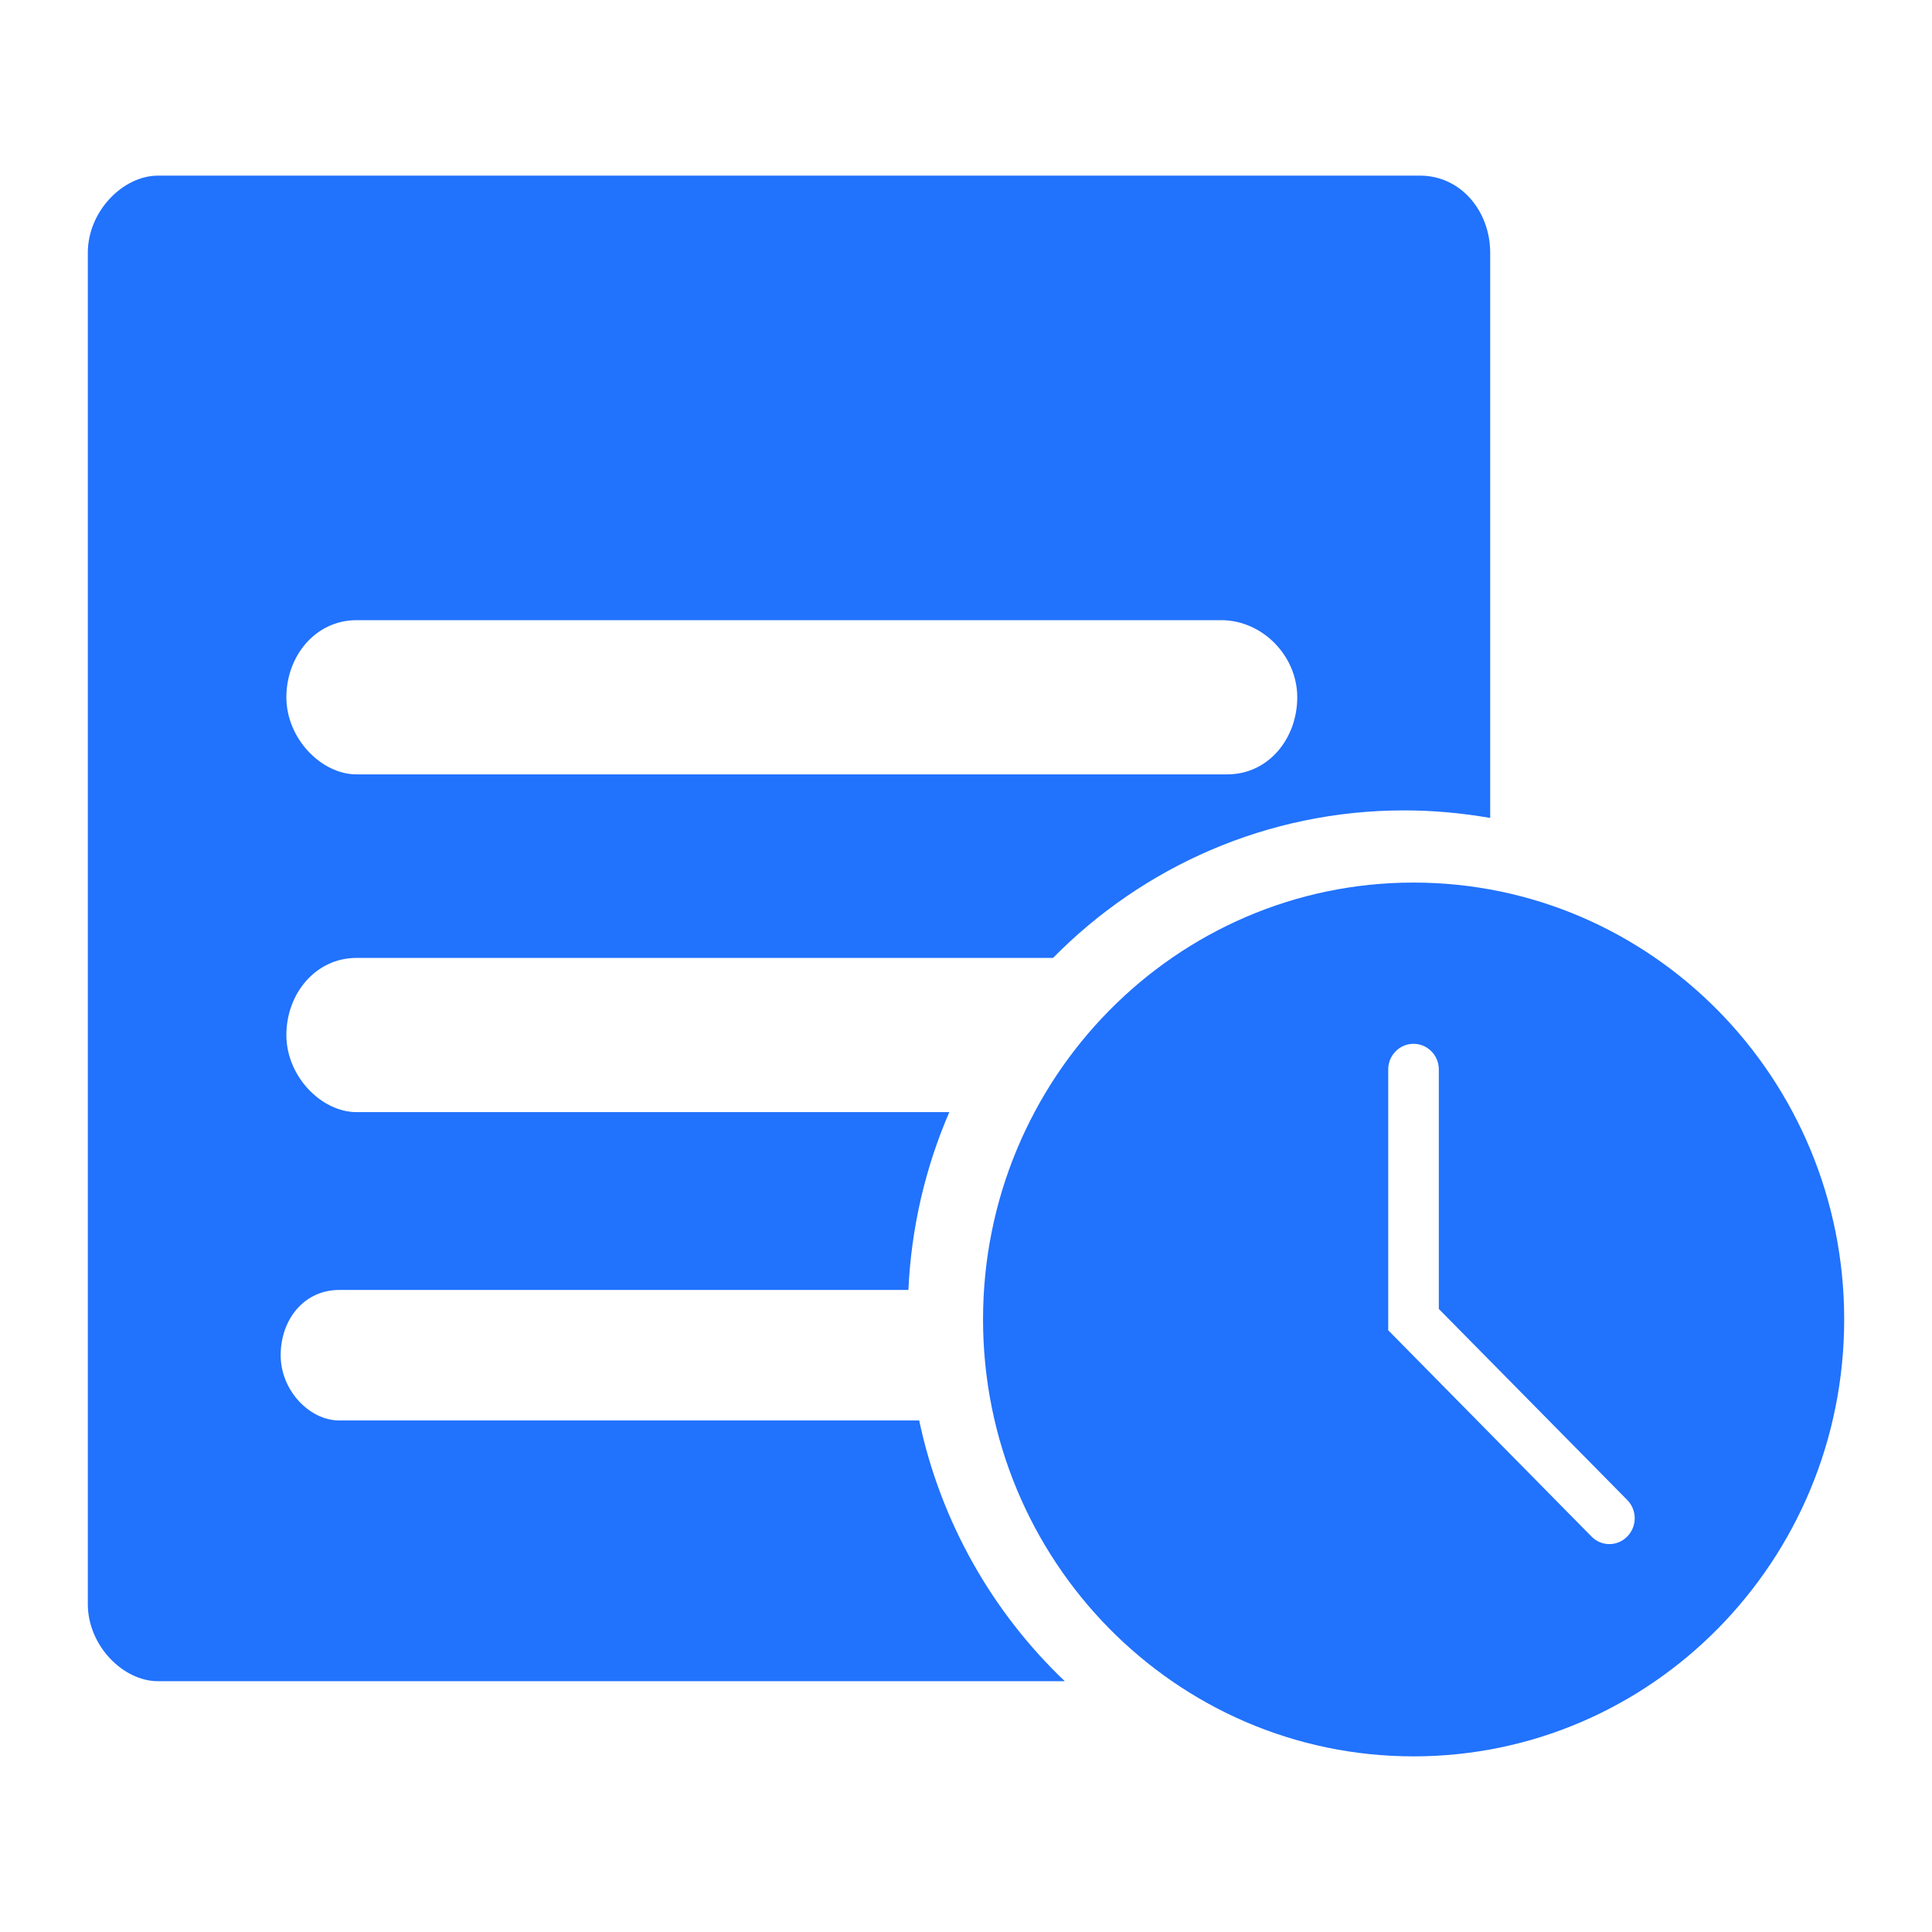
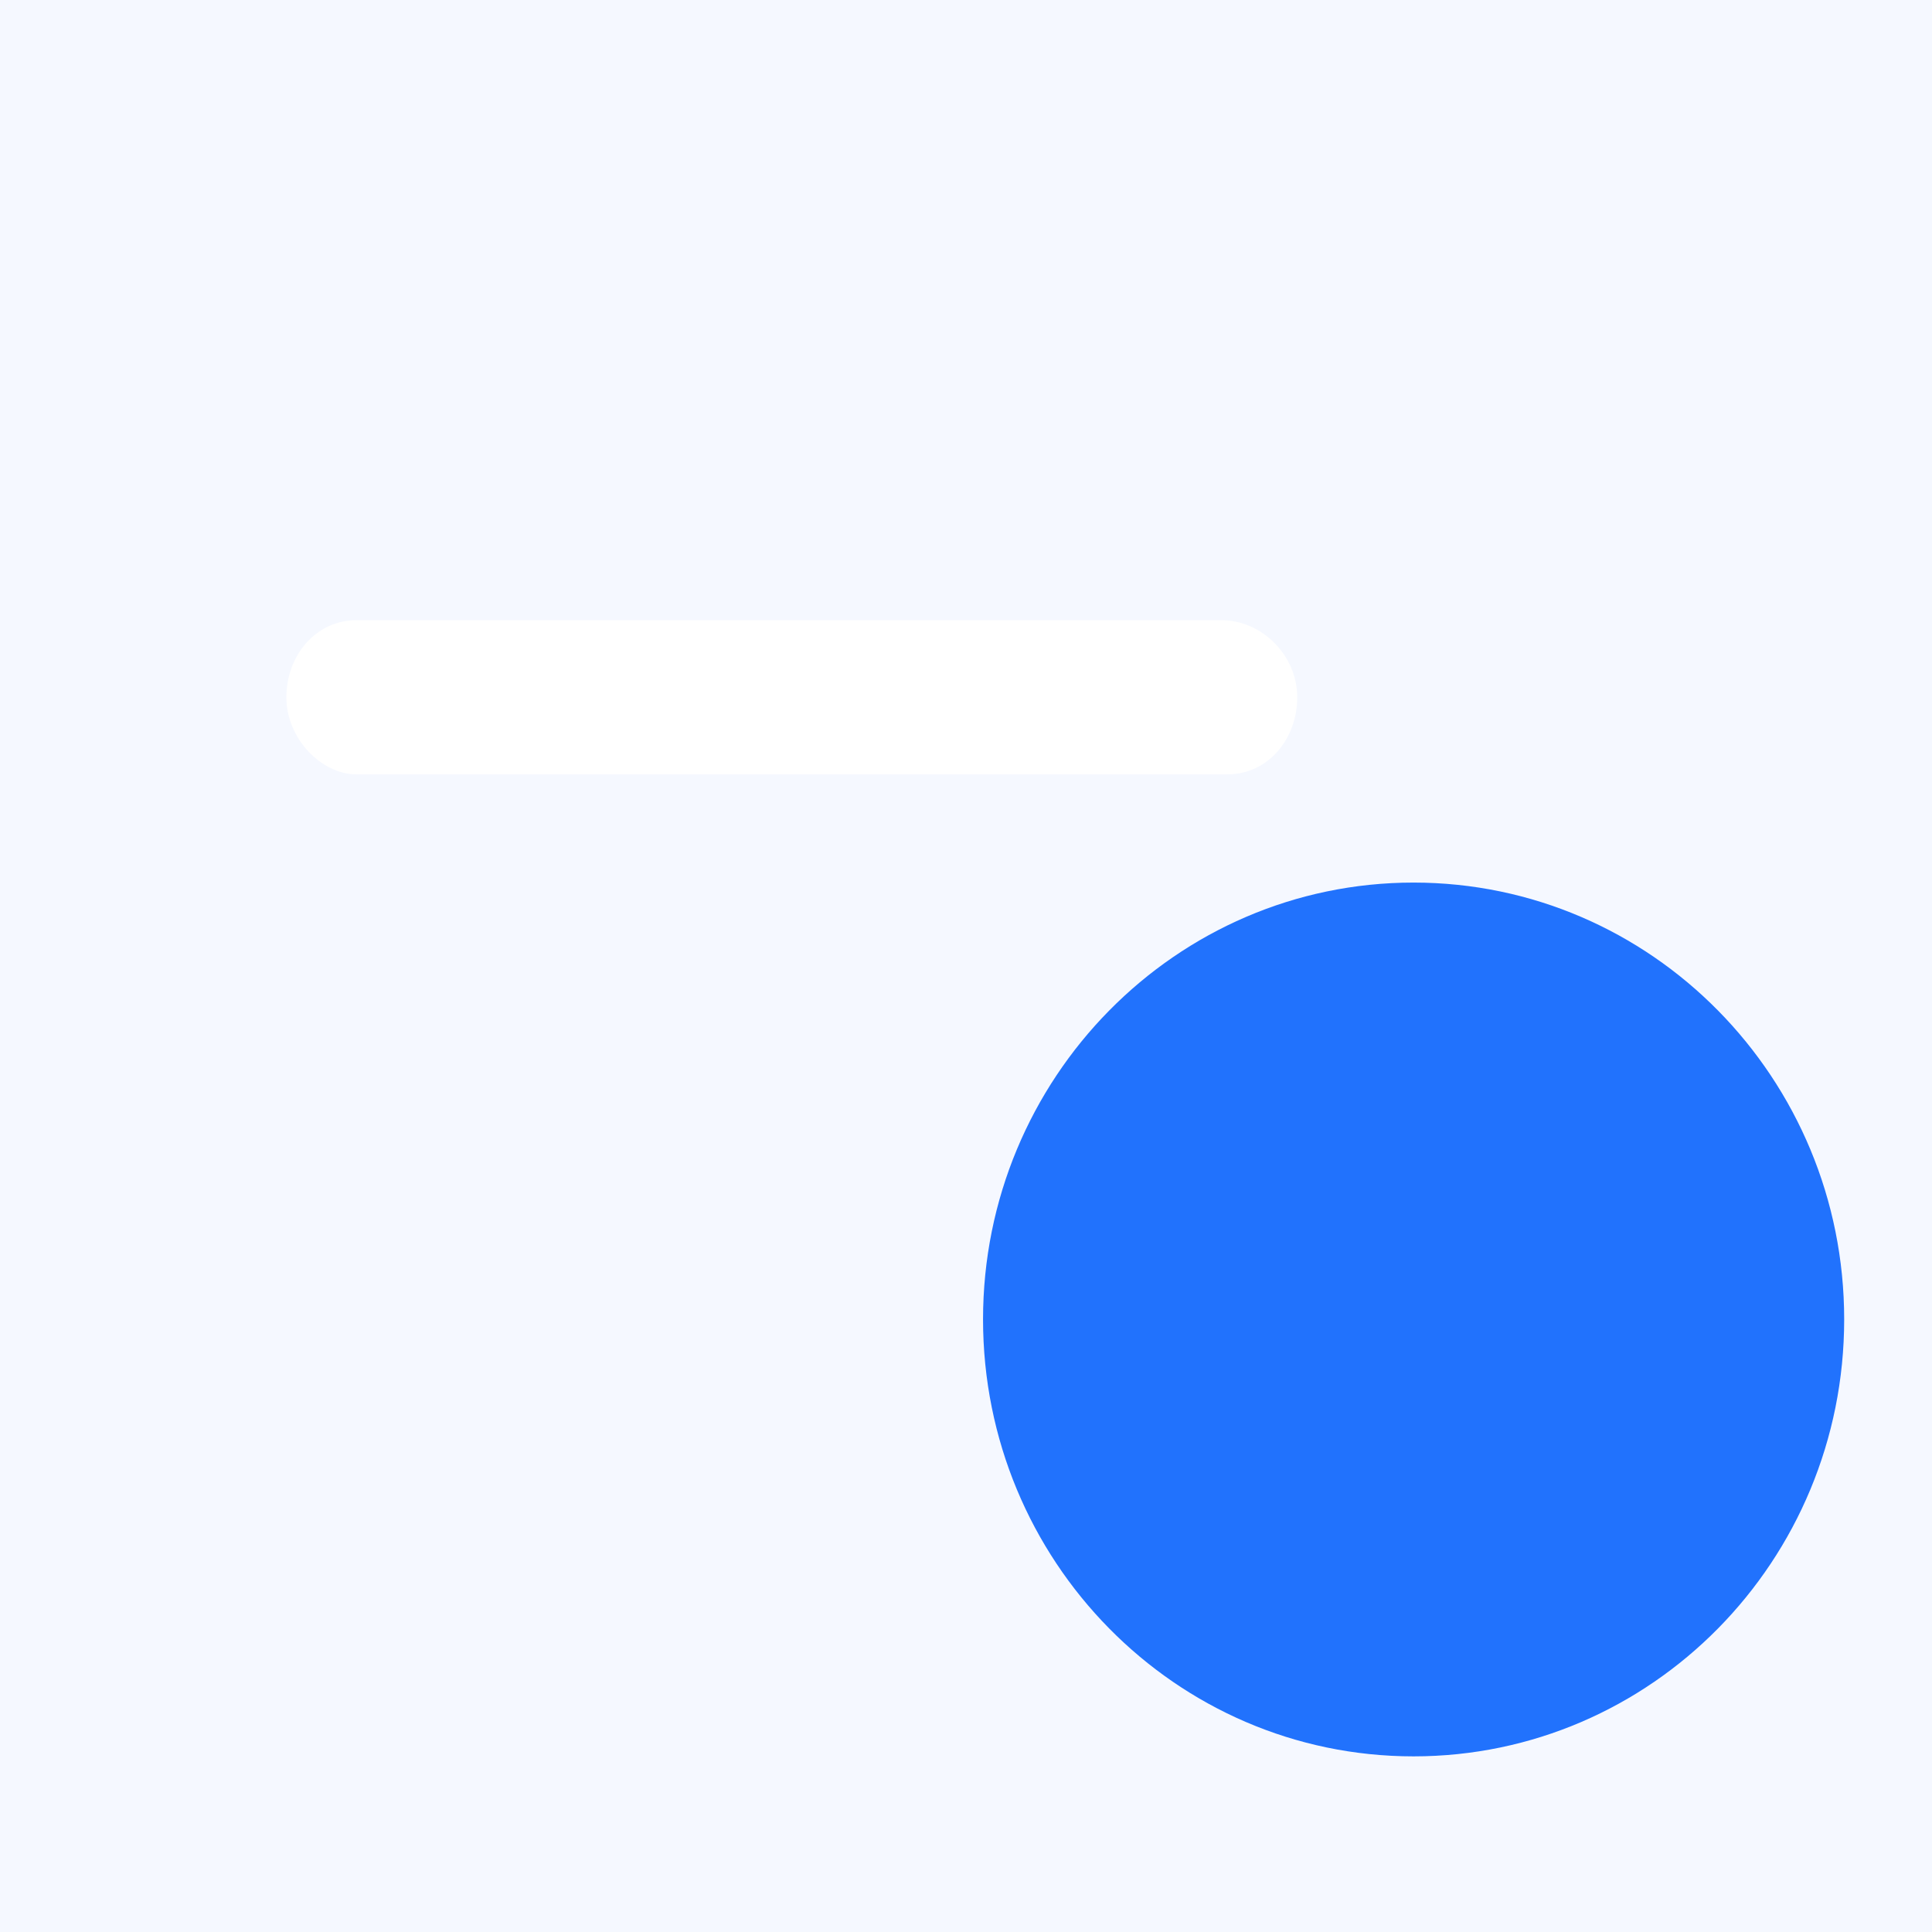
<svg xmlns="http://www.w3.org/2000/svg" xmlns:xlink="http://www.w3.org/1999/xlink" width="22px" height="22px" viewBox="0 0 22 22" version="1.1">
  <title>编组 11</title>
  <defs>
    <rect id="path-1" x="0" y="0" width="1920" height="810" rx="8" />
  </defs>
  <g id="人力资源网站" stroke="none" stroke-width="1" fill="none" fill-rule="evenodd">
    <g id="薪资福利解决方案2.0" transform="translate(-869, -1716)">
      <rect fill="#FFFFFF" x="0" y="0" width="1920" height="4925" />
      <g id="aHR0cDovLzY5OXBpYy5jb20=-(25)" transform="translate(0, 1253)">
        <mask id="mask-2" fill="white">
          <use xlink:href="#path-1" />
        </mask>
        <use id="蒙版" fill="#F5F8FF" xlink:href="#path-1" />
      </g>
      <g id="编组-12备份-7" transform="translate(844, 1694)">
-         <rect id="矩形" fill="#FFFFFF" x="0" y="0" width="239.055" height="288" />
        <g id="编组-35" transform="translate(25, 22)" fill-rule="nonzero">
          <g id="编组-11" transform="translate(1, 2)">
-             <path d="M14.991,7.228 C13.429,7.228 12.013,7.87 10.991,8.908 L3.06,8.908 C2.594,8.908 2.261,9.314 2.261,9.786 C2.261,10.258 2.661,10.664 3.06,10.664 L9.81,10.664 C9.54,11.288 9.377,11.972 9.344,12.689 L2.862,12.689 C2.462,12.689 2.196,13.026 2.196,13.432 C2.196,13.838 2.529,14.175 2.862,14.175 L9.467,14.175 C9.712,15.333 10.304,16.363 11.125,17.144 L0.799,17.144 C0.4,17.144 0,16.738 0,16.266 L0,0.878 C0,0.406 0.4,0 0.799,0 L2.196,0 L5.522,0 L6.321,0 L9.647,0 L10.446,0 L13.772,0 L15.17,0 C15.636,0 15.969,0.406 15.969,0.878 L15.969,7.314 C15.65,7.259 15.324,7.228 14.991,7.228 Z" id="路径" fill="#2172FD" />
            <path d="M12.906,5.062 L3.06,5.062 C2.594,5.062 2.261,5.468 2.261,5.94 C2.261,6.412 2.661,6.818 3.06,6.818 L12.975,6.818 C13.442,6.818 13.772,6.412 13.772,5.94 C13.772,5.468 13.375,5.062 12.906,5.062 L12.906,5.062 Z" id="路径" fill="#FFFFFF" />
            <path d="M15.096,18 C12.388,18 10.194,15.772 10.194,13.024 C10.194,10.278 12.391,8.05 15.096,8.05 C17.804,8.05 20,10.278 20,13.024 C20,15.775 17.804,18 15.096,18 Z" id="路径" fill="#2172FD" />
-             <path d="M17.531,15.082 L15.384,12.905 L15.384,10.177 C15.384,10.016 15.254,9.886 15.096,9.886 C14.938,9.886 14.808,10.016 14.808,10.177 L14.808,13.148 L17.123,15.497 C17.179,15.554 17.252,15.583 17.326,15.583 C17.4,15.583 17.473,15.554 17.529,15.497 C17.643,15.382 17.643,15.197 17.531,15.082 L17.531,15.082 Z" id="路径" fill="#FFFFFF" />
          </g>
        </g>
      </g>
    </g>
  </g>
</svg>